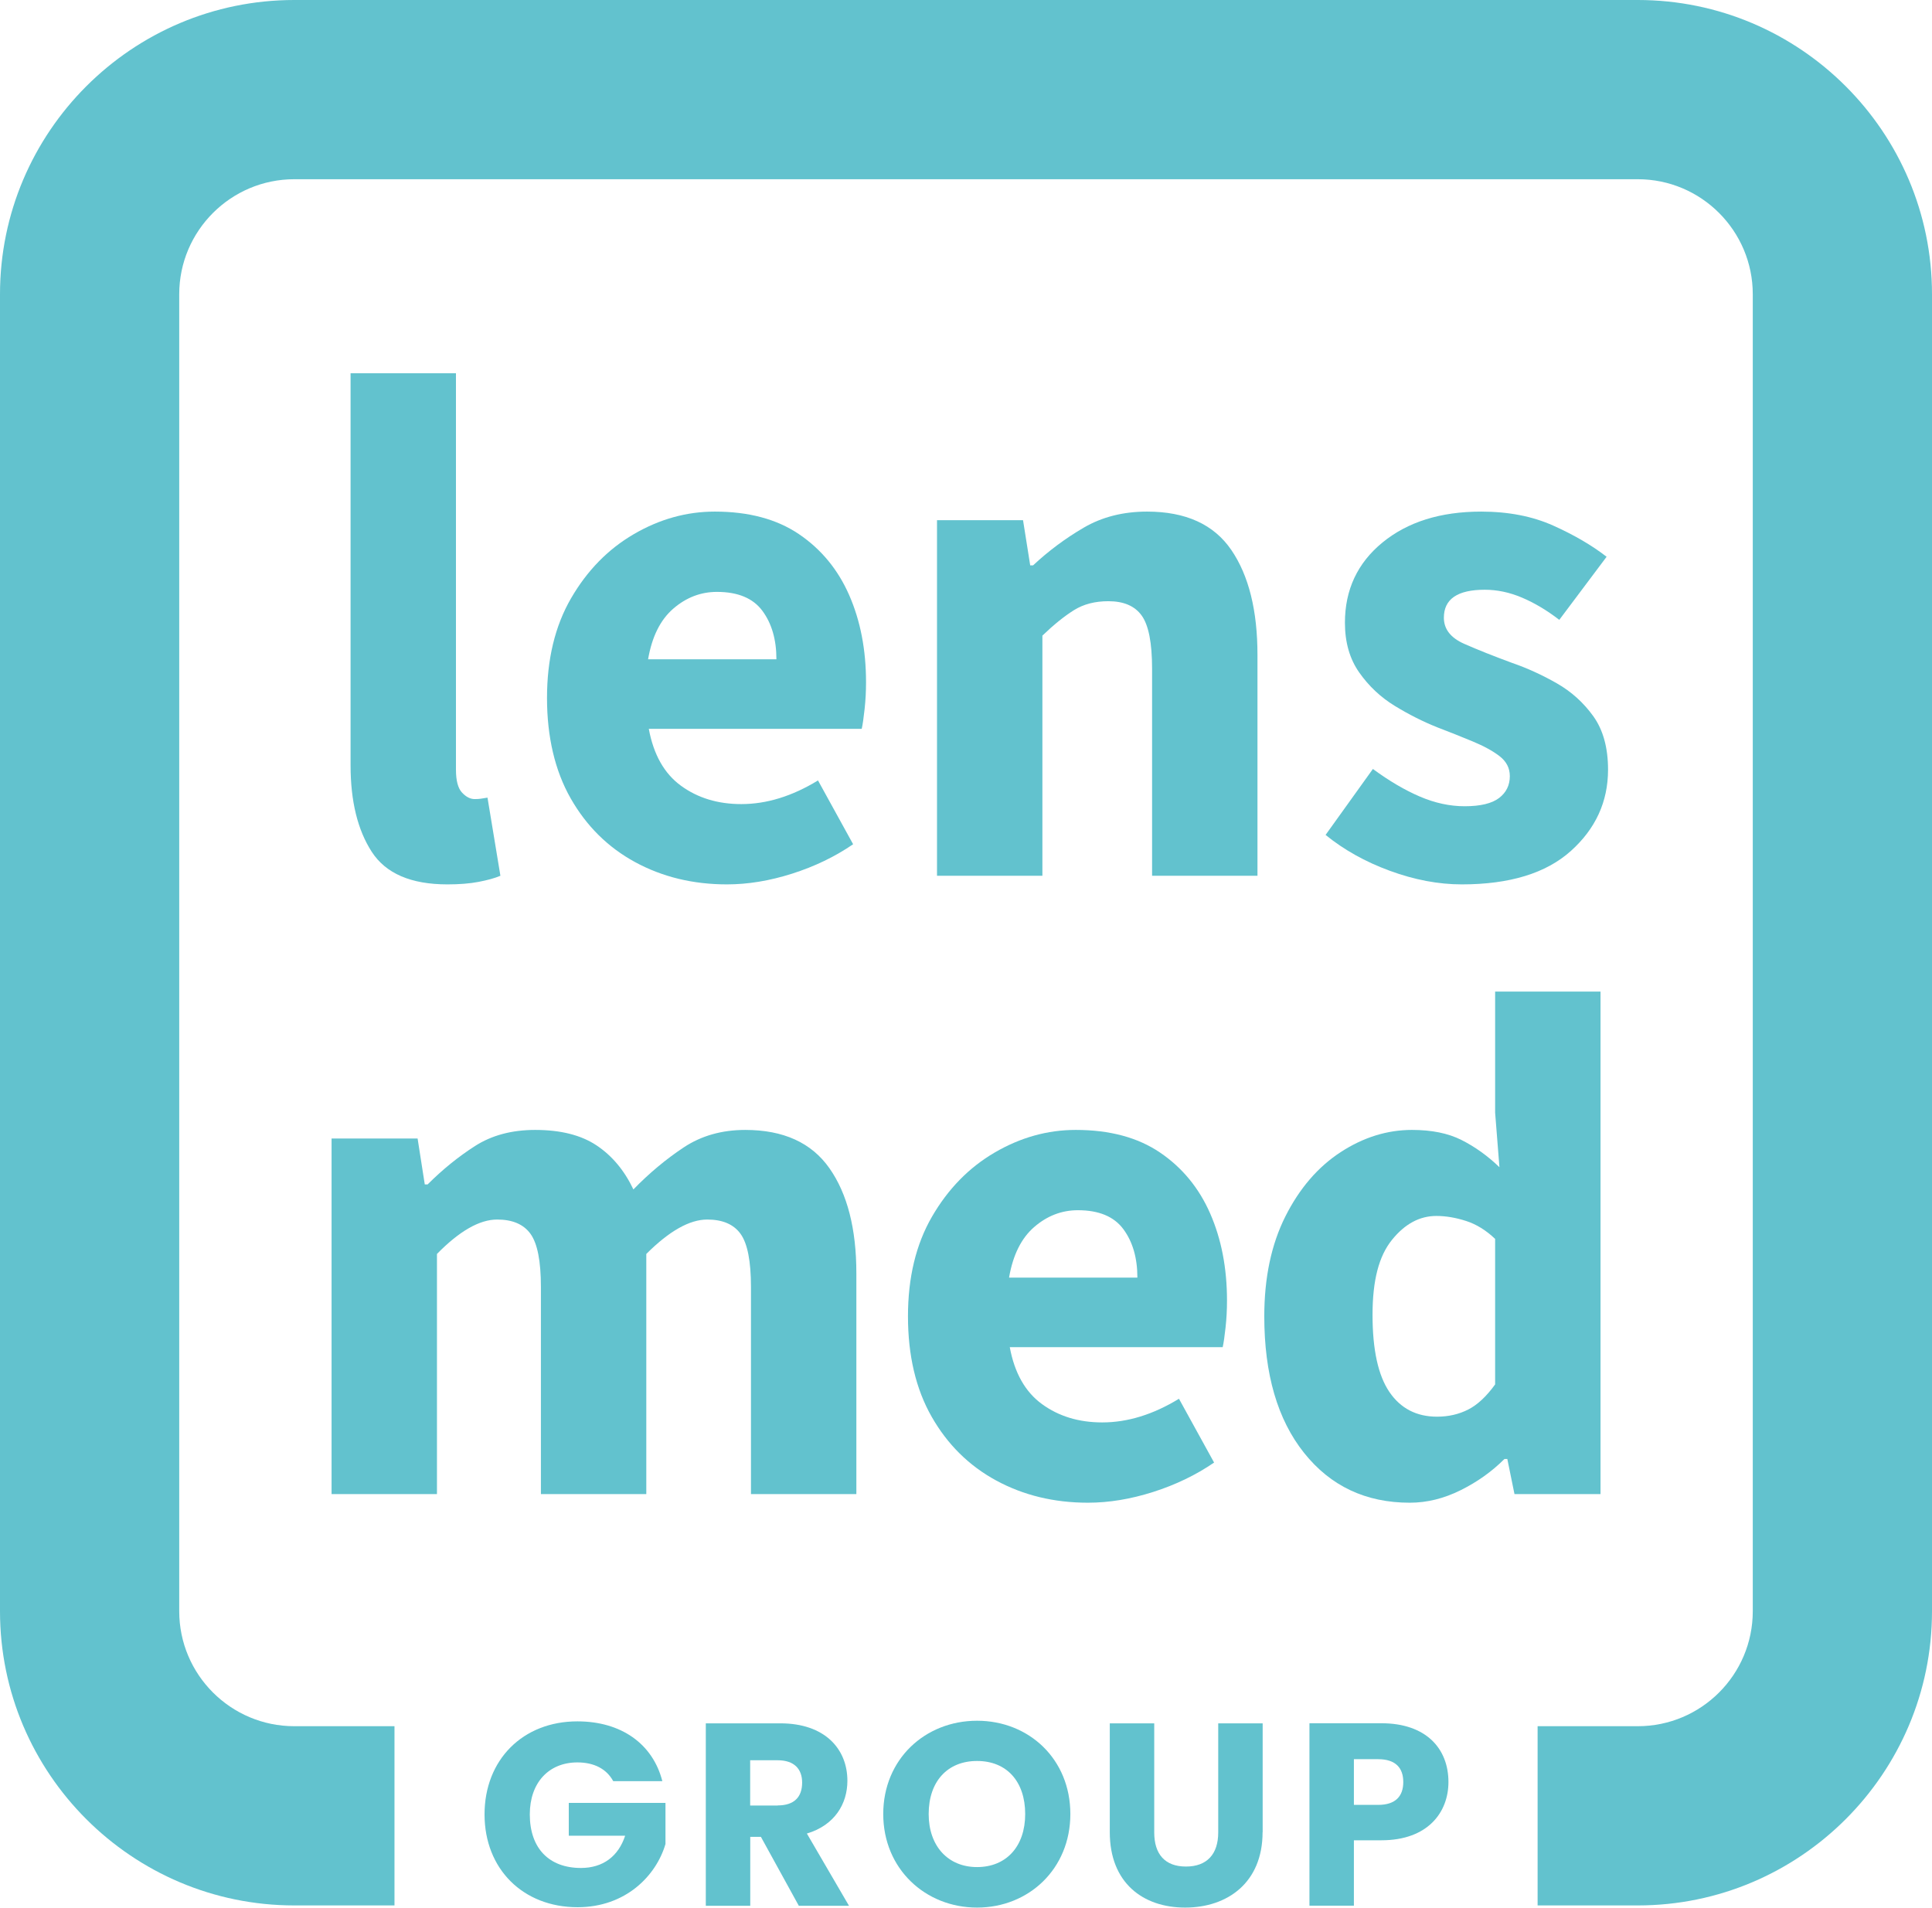
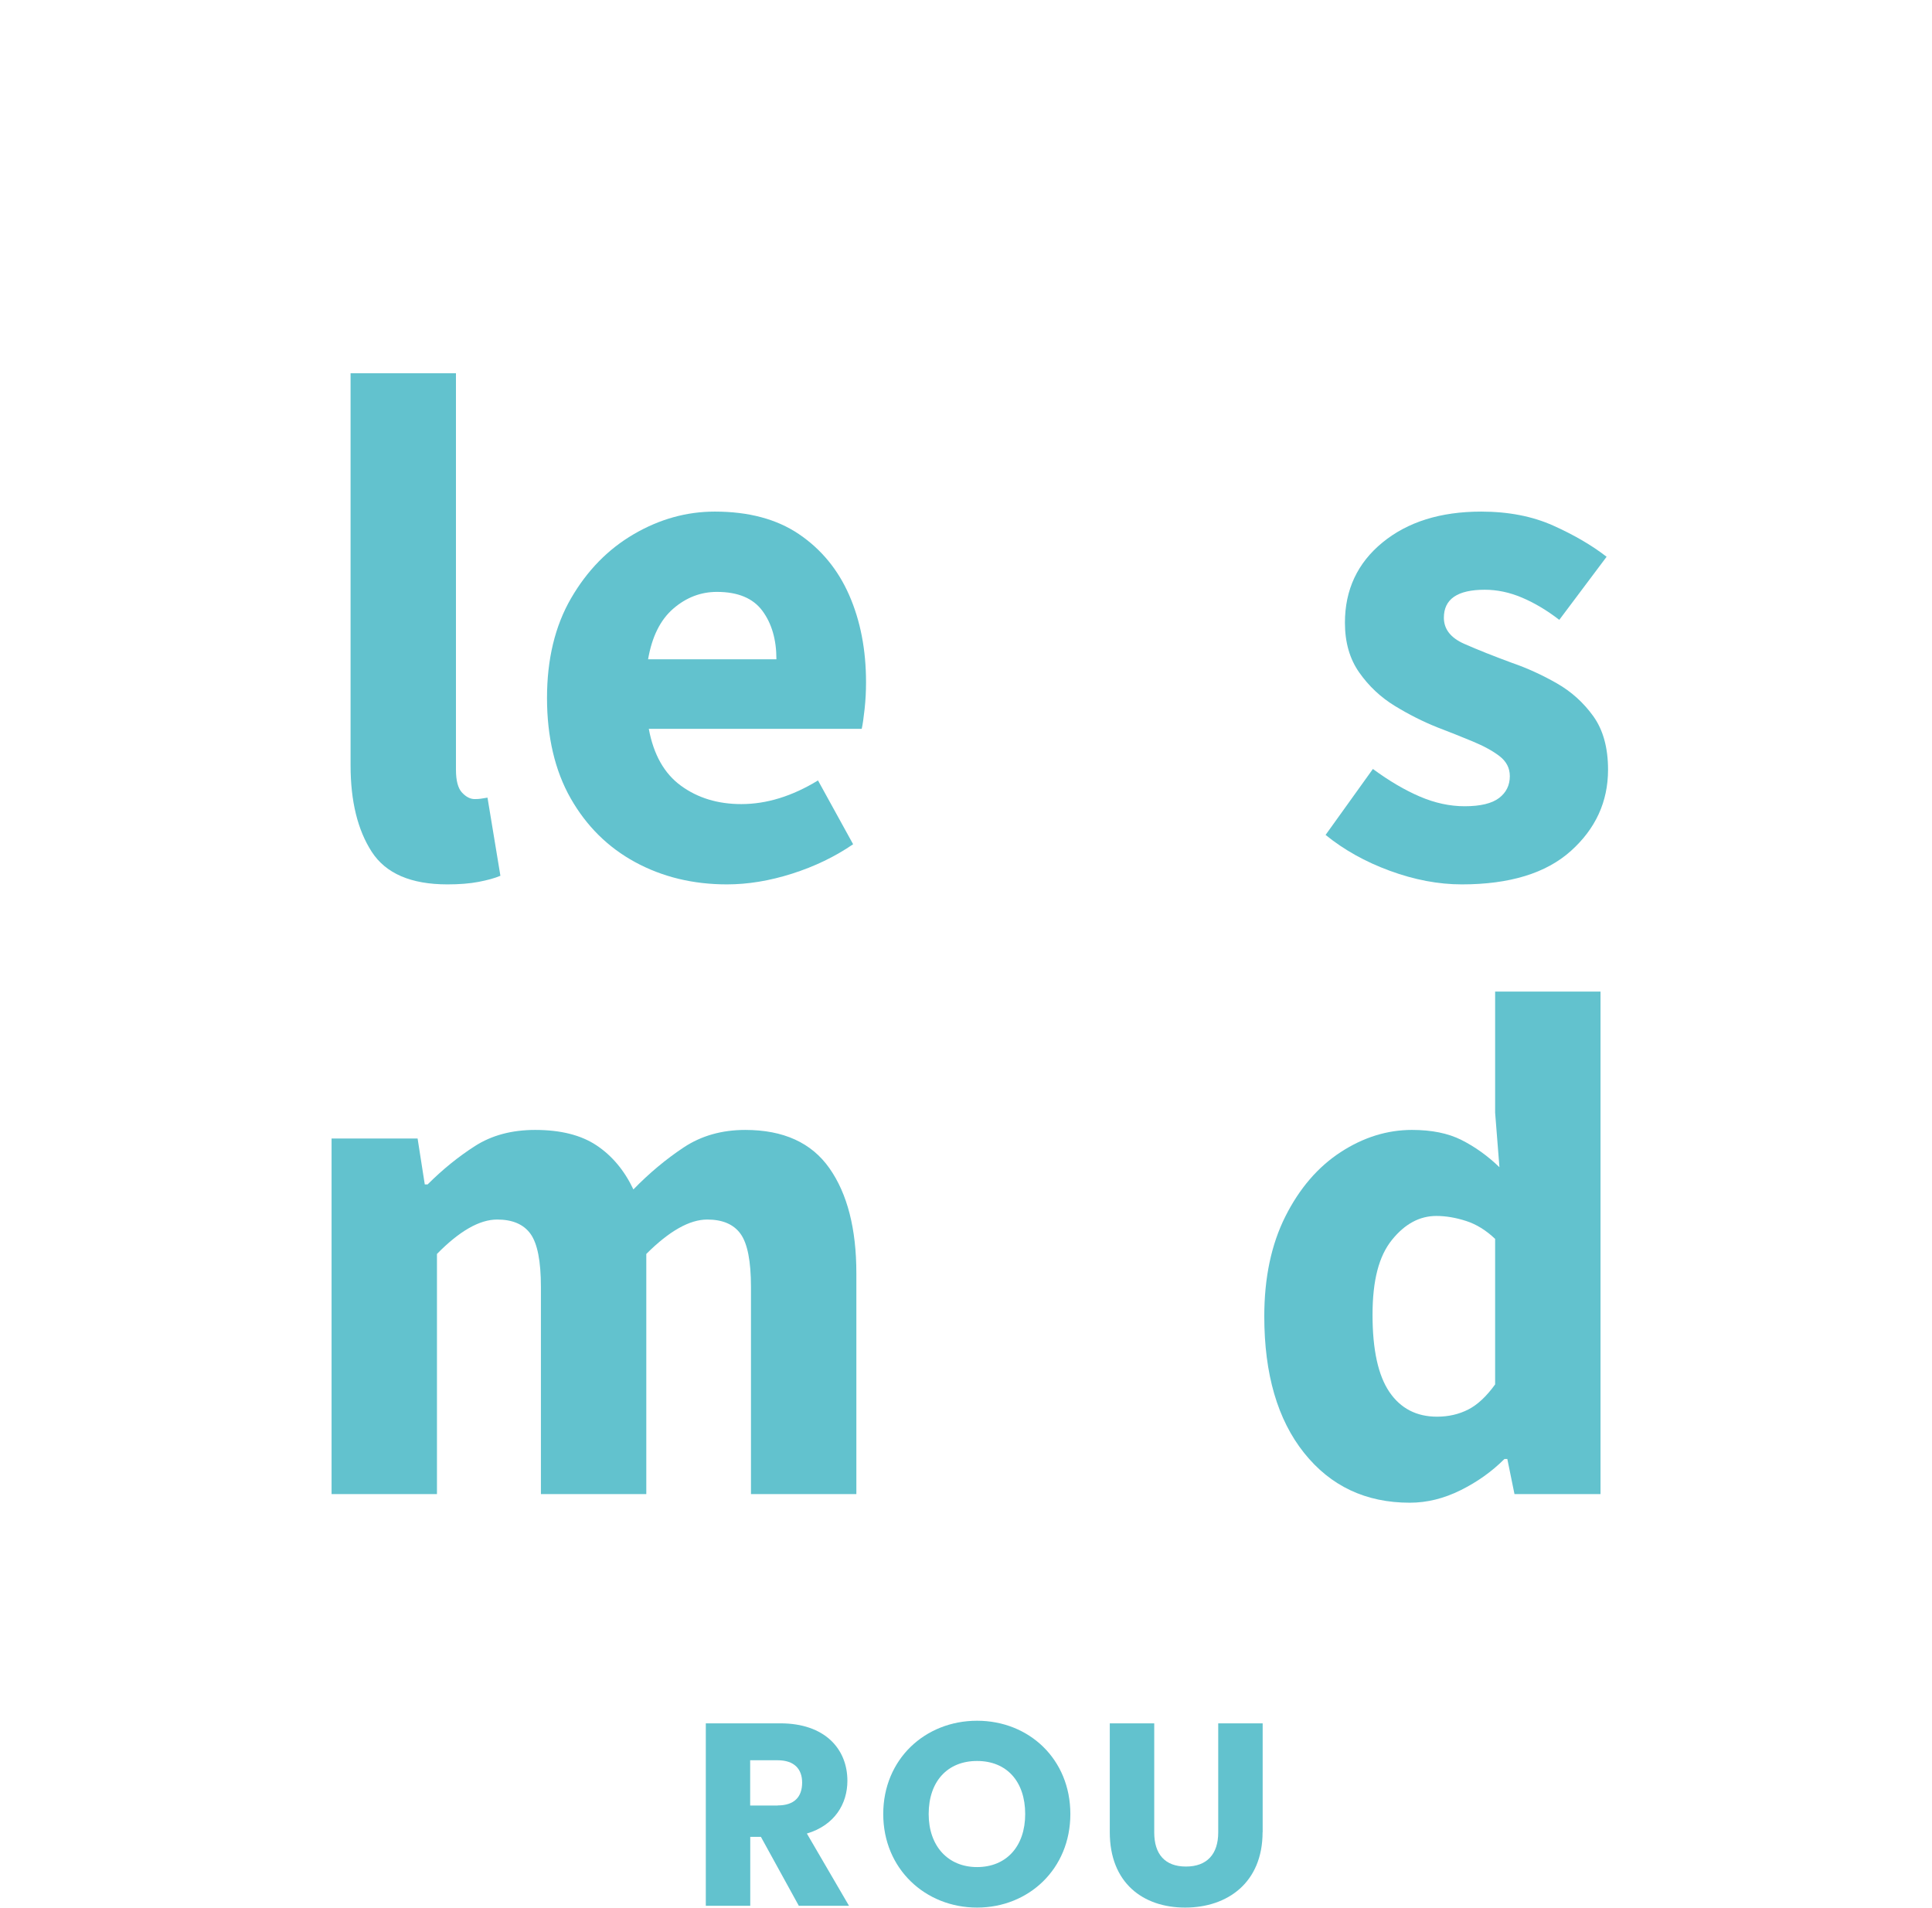
<svg xmlns="http://www.w3.org/2000/svg" id="b" viewBox="0 0 215.59 212.88">
  <defs>
    <style>      .cls-1 {        fill: #62c2ce;      }    </style>
  </defs>
  <g id="c">
-     <path class="cls-1" d="M182.76,0H32.84C14.73,0,0,14.73,0,32.83v146.97c0,18.1,14.73,32.83,32.84,32.83h11.18v-20h-11.18c-7.08,0-12.84-5.75-12.84-12.83V32.83c0-7.07,5.76-12.83,12.84-12.83h149.92c7.08,0,12.83,5.76,12.83,12.83v146.97c0,7.08-5.75,12.83-12.83,12.83h-11.18v20h11.18c18.1,0,32.83-14.73,32.83-32.83V32.83c0-18.1-14.73-32.83-32.83-32.83h0Z" />
    <path class="cls-1" d="M39.12,41.65v43.76c0,4,.79,7.21,2.36,9.64s4.39,3.64,8.44,3.64c1.33,0,2.49-.09,3.48-.28.99-.19,1.8-.41,2.44-.68l-1.44-8.72c-.32.05-.57.09-.76.12-.19.03-.41.04-.68.04-.48,0-.95-.24-1.4-.72s-.68-1.33-.68-2.56v-44.24s-11.76,0-11.76,0Z" />
    <path class="cls-1" d="M89.16,59.61c-2.48-1.68-5.61-2.52-9.4-2.52-3.15,0-6.16.84-9.04,2.52-2.88,1.68-5.21,4.07-7,7.16-1.79,3.09-2.68,6.8-2.68,11.12s.88,8.11,2.64,11.2c1.76,3.09,4.16,5.47,7.2,7.12s6.45,2.48,10.24,2.48c2.35,0,4.77-.4,7.28-1.2,2.51-.8,4.77-1.89,6.8-3.28l-3.92-7.12c-2.88,1.76-5.73,2.64-8.56,2.64-2.61,0-4.85-.68-6.72-2.04s-3.07-3.48-3.6-6.36h23.76c.11-.48.21-1.21.32-2.2s.16-1.99.16-3c0-3.63-.63-6.87-1.88-9.72s-3.12-5.12-5.6-6.8h0ZM72.32,73.57c.43-2.51,1.36-4.39,2.8-5.64s3.07-1.88,4.88-1.88c2.35,0,4.04.71,5.08,2.12s1.56,3.21,1.56,5.4c0,0-14.32,0-14.32,0Z" />
-     <path class="cls-1" d="M140.32,97.73v-24.64c0-4.96-.97-8.87-2.92-11.72s-5.08-4.28-9.4-4.28c-2.67,0-5.03.6-7.08,1.8s-3.93,2.6-5.64,4.2h-.32l-.8-5.04h-9.6v39.68h11.76v-26.8c1.28-1.23,2.45-2.17,3.52-2.84s2.35-1,3.84-1c1.71,0,2.95.53,3.72,1.6s1.16,3.04,1.16,5.92v23.12s11.76,0,11.76,0Z" />
    <path class="cls-1" d="M167.28,89.05c-.8.61-2.08.92-3.84.92-1.65,0-3.32-.36-5-1.08s-3.43-1.75-5.24-3.08l-5.28,7.36c2.03,1.65,4.41,2.99,7.16,4s5.43,1.52,8.04,1.52c5.33,0,9.39-1.24,12.16-3.72s4.16-5.51,4.16-9.08c0-2.45-.55-4.44-1.64-5.96s-2.45-2.75-4.08-3.68-3.29-1.69-5-2.28c-2.03-.75-3.8-1.45-5.32-2.12-1.52-.67-2.28-1.64-2.28-2.92,0-2.08,1.52-3.12,4.56-3.12,1.39,0,2.77.29,4.16.88s2.77,1.41,4.16,2.48l5.28-7.04c-1.65-1.28-3.64-2.44-5.96-3.48s-5-1.56-8.04-1.56c-4.53,0-8.2,1.15-11,3.44-2.8,2.29-4.2,5.28-4.2,8.96,0,2.19.53,4.04,1.6,5.56s2.39,2.76,3.96,3.72,3.16,1.76,4.76,2.4c1.39.53,2.69,1.05,3.92,1.56,1.23.51,2.23,1.05,3,1.64s1.16,1.33,1.16,2.24c0,1.01-.4,1.83-1.2,2.44h0Z" />
    <path class="cls-1" d="M37,166.73h11.76v-26.8c2.51-2.56,4.75-3.84,6.72-3.84,1.71,0,2.95.53,3.72,1.6s1.16,3.04,1.16,5.92v23.12h11.76v-26.8c2.56-2.56,4.83-3.84,6.8-3.84,1.71,0,2.95.53,3.72,1.6.77,1.07,1.16,3.04,1.16,5.92v23.12h11.76v-24.64c0-4.96-1-8.87-3-11.72-2-2.85-5.13-4.28-9.4-4.28-2.61,0-4.91.65-6.88,1.96-1.97,1.31-3.84,2.87-5.6,4.68-1.01-2.13-2.39-3.77-4.12-4.92-1.73-1.15-4.01-1.72-6.84-1.72-2.61,0-4.85.6-6.72,1.8-1.87,1.2-3.63,2.63-5.28,4.28h-.32l-.8-5.12h-9.6v39.68h0Z" />
-     <path class="cls-1" d="M101.32,146.89c0,4.37.88,8.11,2.64,11.2s4.16,5.47,7.2,7.12,6.45,2.48,10.24,2.48c2.35,0,4.77-.4,7.28-1.2,2.51-.8,4.77-1.89,6.8-3.28l-3.92-7.12c-2.88,1.76-5.73,2.64-8.56,2.64-2.61,0-4.85-.68-6.72-2.04s-3.07-3.48-3.6-6.36h23.76c.11-.48.21-1.21.32-2.2.11-.99.16-1.99.16-3,0-3.63-.63-6.87-1.88-9.72s-3.12-5.12-5.6-6.8-5.61-2.52-9.4-2.52c-3.15,0-6.16.84-9.04,2.52-2.88,1.68-5.21,4.07-7,7.16s-2.68,6.8-2.68,11.12ZM115.4,136.93c1.44-1.25,3.07-1.88,4.88-1.88,2.35,0,4.04.71,5.08,2.12,1.04,1.41,1.56,3.21,1.56,5.4h-14.32c.43-2.51,1.36-4.39,2.8-5.64h0Z" />
    <path class="cls-1" d="M143.44,135.73c-1.57,3.12-2.36,6.84-2.36,11.16,0,6.45,1.48,11.53,4.44,15.24s6.89,5.56,11.8,5.56c1.92,0,3.81-.47,5.68-1.4s3.49-2.09,4.88-3.48h.32l.8,3.92h9.6v-56.08h-11.76v13.52l.48,6.08c-1.33-1.28-2.75-2.29-4.24-3.04s-3.33-1.12-5.52-1.12c-2.77,0-5.43.83-7.96,2.48-2.53,1.65-4.59,4.04-6.16,7.16h0ZM155.32,138.37c1.44-1.79,3.09-2.68,4.96-2.68,1.07,0,2.17.19,3.32.56,1.15.37,2.23,1.04,3.24,2v16.24c-.96,1.33-1.96,2.27-3,2.8s-2.2.8-3.48.8c-2.29,0-4.07-.92-5.32-2.76s-1.88-4.71-1.88-8.6.72-6.57,2.16-8.36h0Z" />
-     <path class="cls-1" d="M74.26,205.8v-4.61h-10.79v3.66h6.29c-.75,2.29-2.47,3.6-4.93,3.6-3.57,0-5.71-2.2-5.71-5.98,0-3.54,2.12-5.8,5.31-5.8,1.86,0,3.25.72,4,2.09h5.48c-1.07-4.18-4.61-6.67-9.48-6.67-6.09,0-10.36,4.29-10.36,10.38s4.29,10.36,10.38,10.36c5.37,0,8.76-3.51,9.8-7.02h0Z" />
    <path class="cls-1" d="M90.03,204.61c3.13-.93,4.53-3.34,4.53-5.89,0-3.54-2.5-6.41-7.48-6.41h-8.32v20.36h4.96v-7.69h1.19l4.23,7.69h5.6l-4.7-8.06h-.01ZM86.78,201.48h-3.07v-5.05h3.07c1.86,0,2.73.99,2.73,2.49,0,1.6-.87,2.55-2.73,2.55h0Z" />
    <path class="cls-1" d="M119.44,202.43c0-6.12-4.61-10.41-10.41-10.41s-10.47,4.29-10.47,10.41,4.7,10.44,10.47,10.44,10.41-4.32,10.41-10.44ZM103.63,202.43c0-3.63,2.09-5.92,5.4-5.92s5.37,2.29,5.37,5.92-2.12,5.92-5.37,5.92-5.4-2.35-5.4-5.92Z" />
    <path class="cls-1" d="M140.9,204.46v-12.15h-4.96v12.18c0,2.41-1.25,3.8-3.6,3.8s-3.54-1.39-3.54-3.8v-12.18h-4.96v12.15c0,5.63,3.68,8.41,8.41,8.41s8.64-2.79,8.64-8.41h.01Z" />
-     <path class="cls-1" d="M151.08,205.36h3.07c5.19,0,7.48-3.13,7.48-6.5,0-3.74-2.5-6.56-7.48-6.56h-8.03v20.36h4.96v-7.31h0ZM151.08,196.31h2.7c1.97,0,2.81.99,2.81,2.55s-.84,2.55-2.81,2.55h-2.7v-5.11h0Z" />
  </g>
</svg>